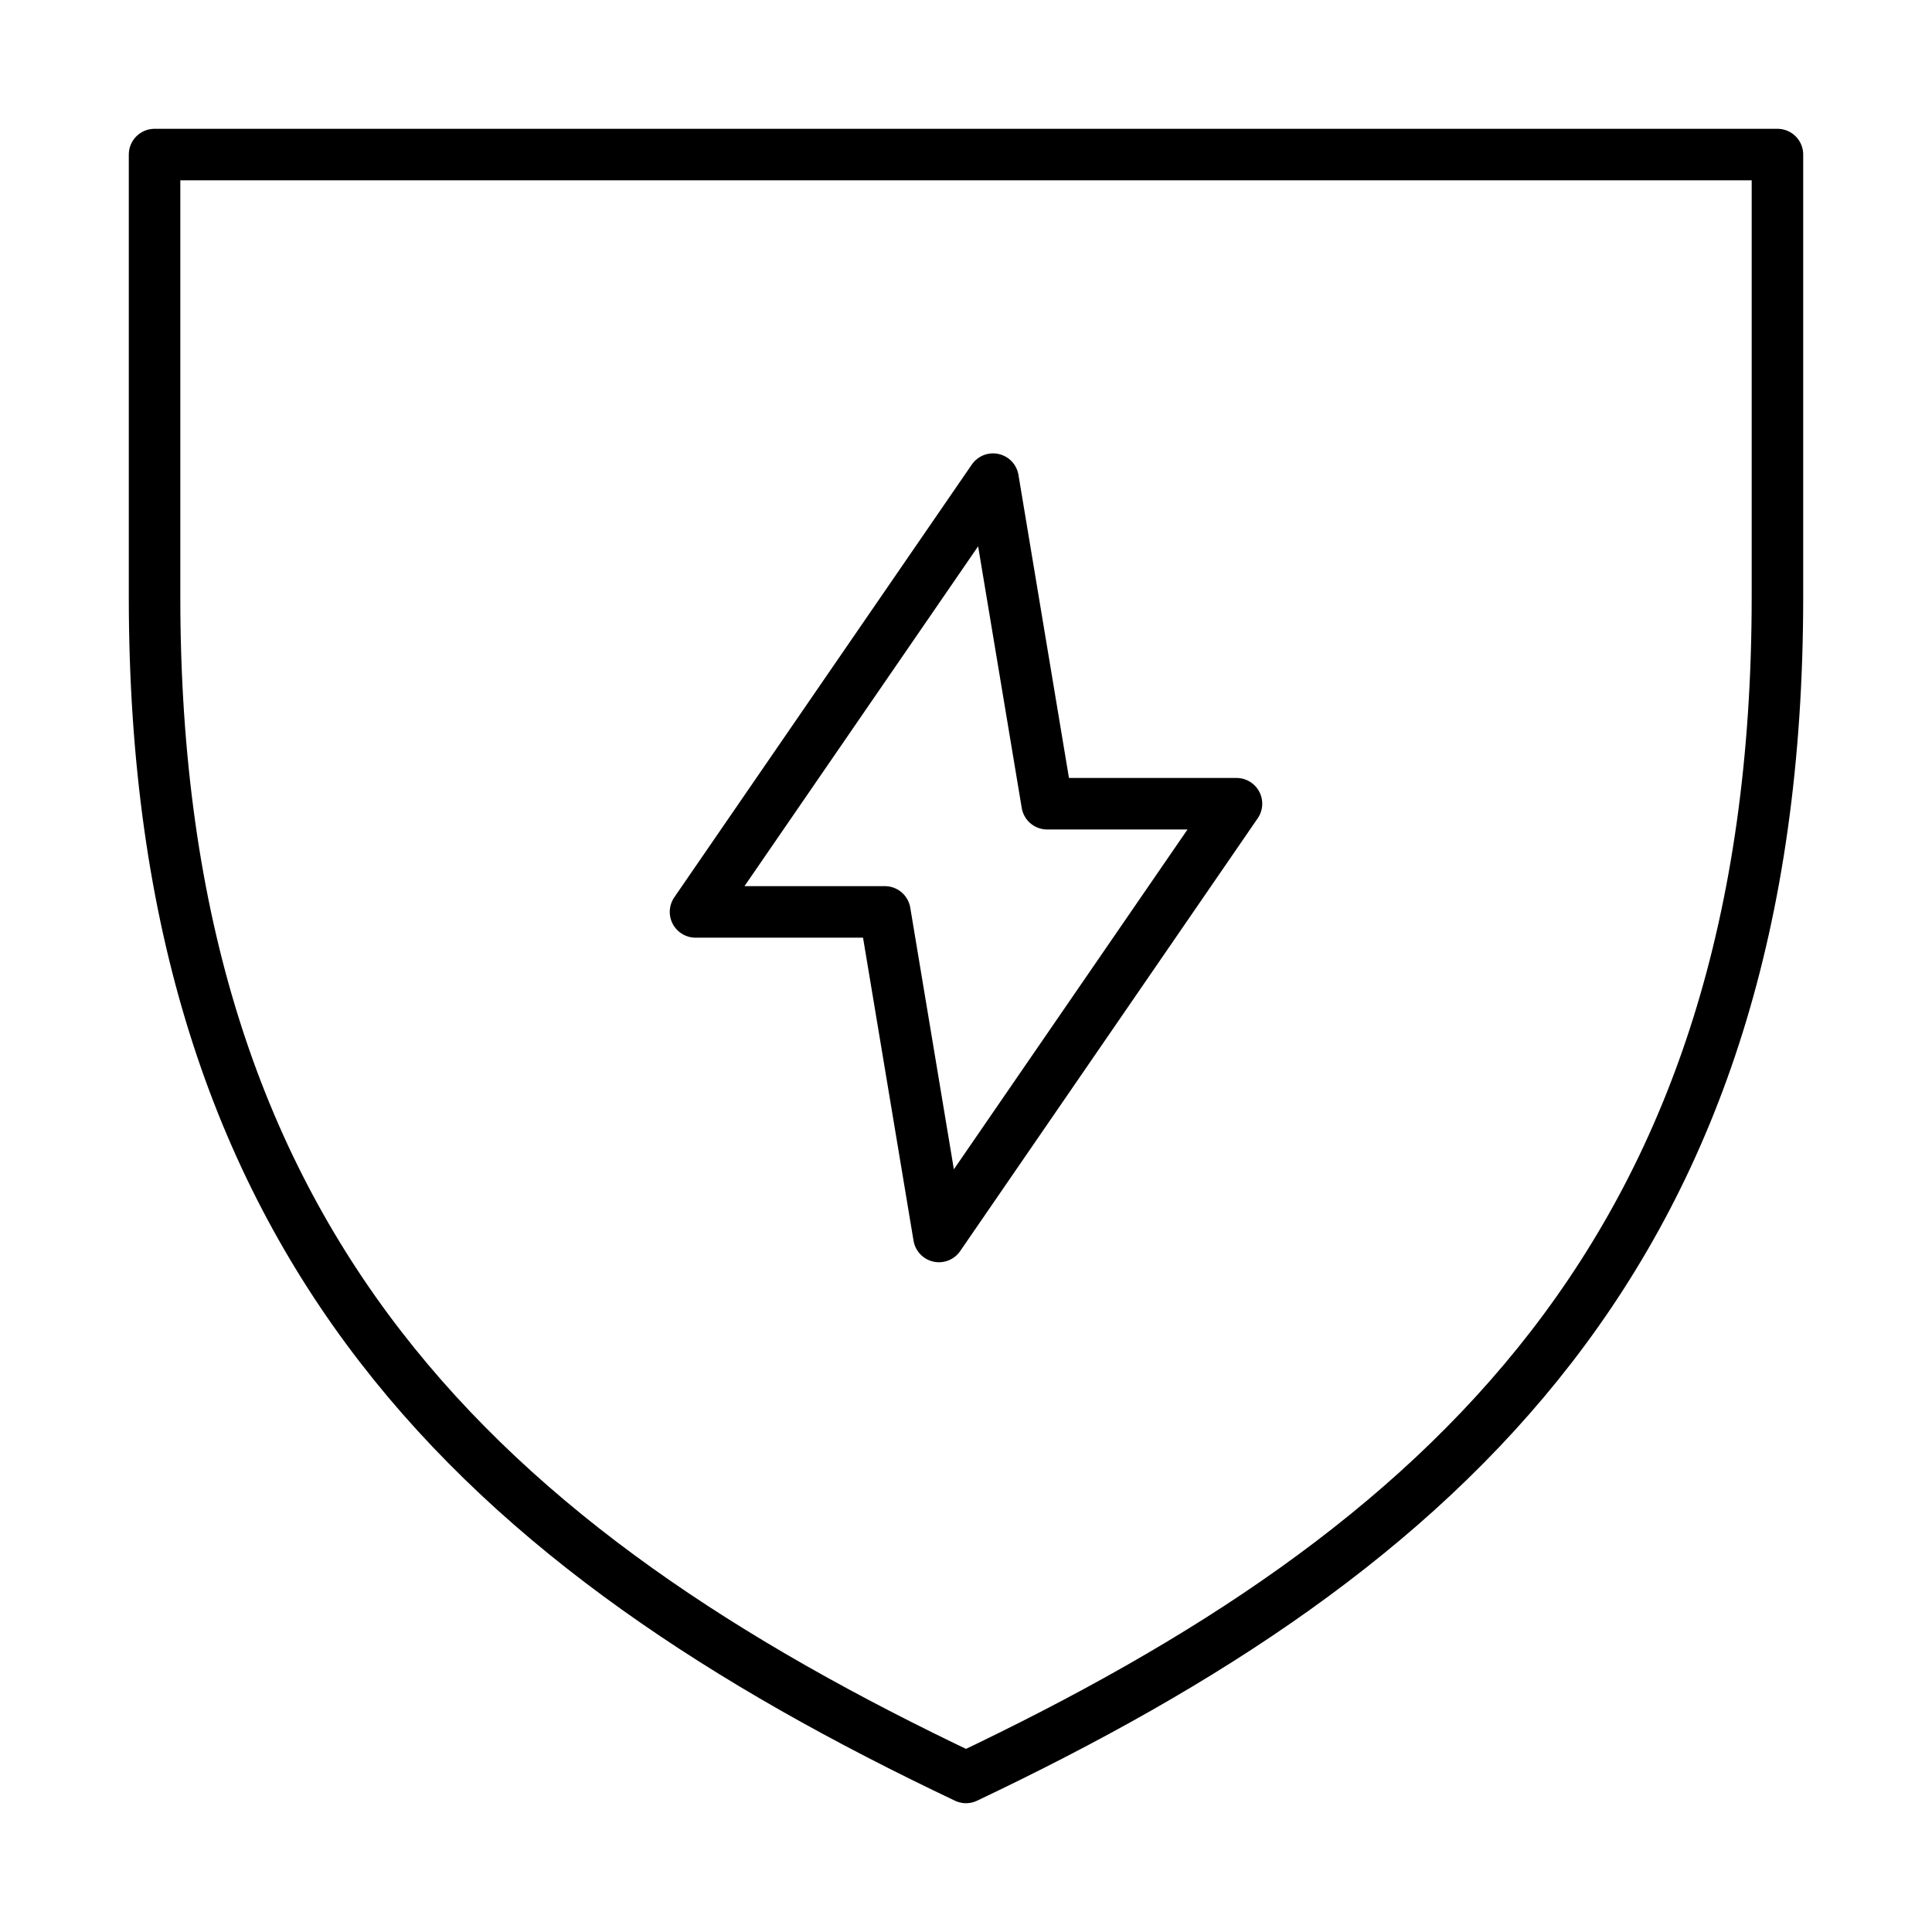
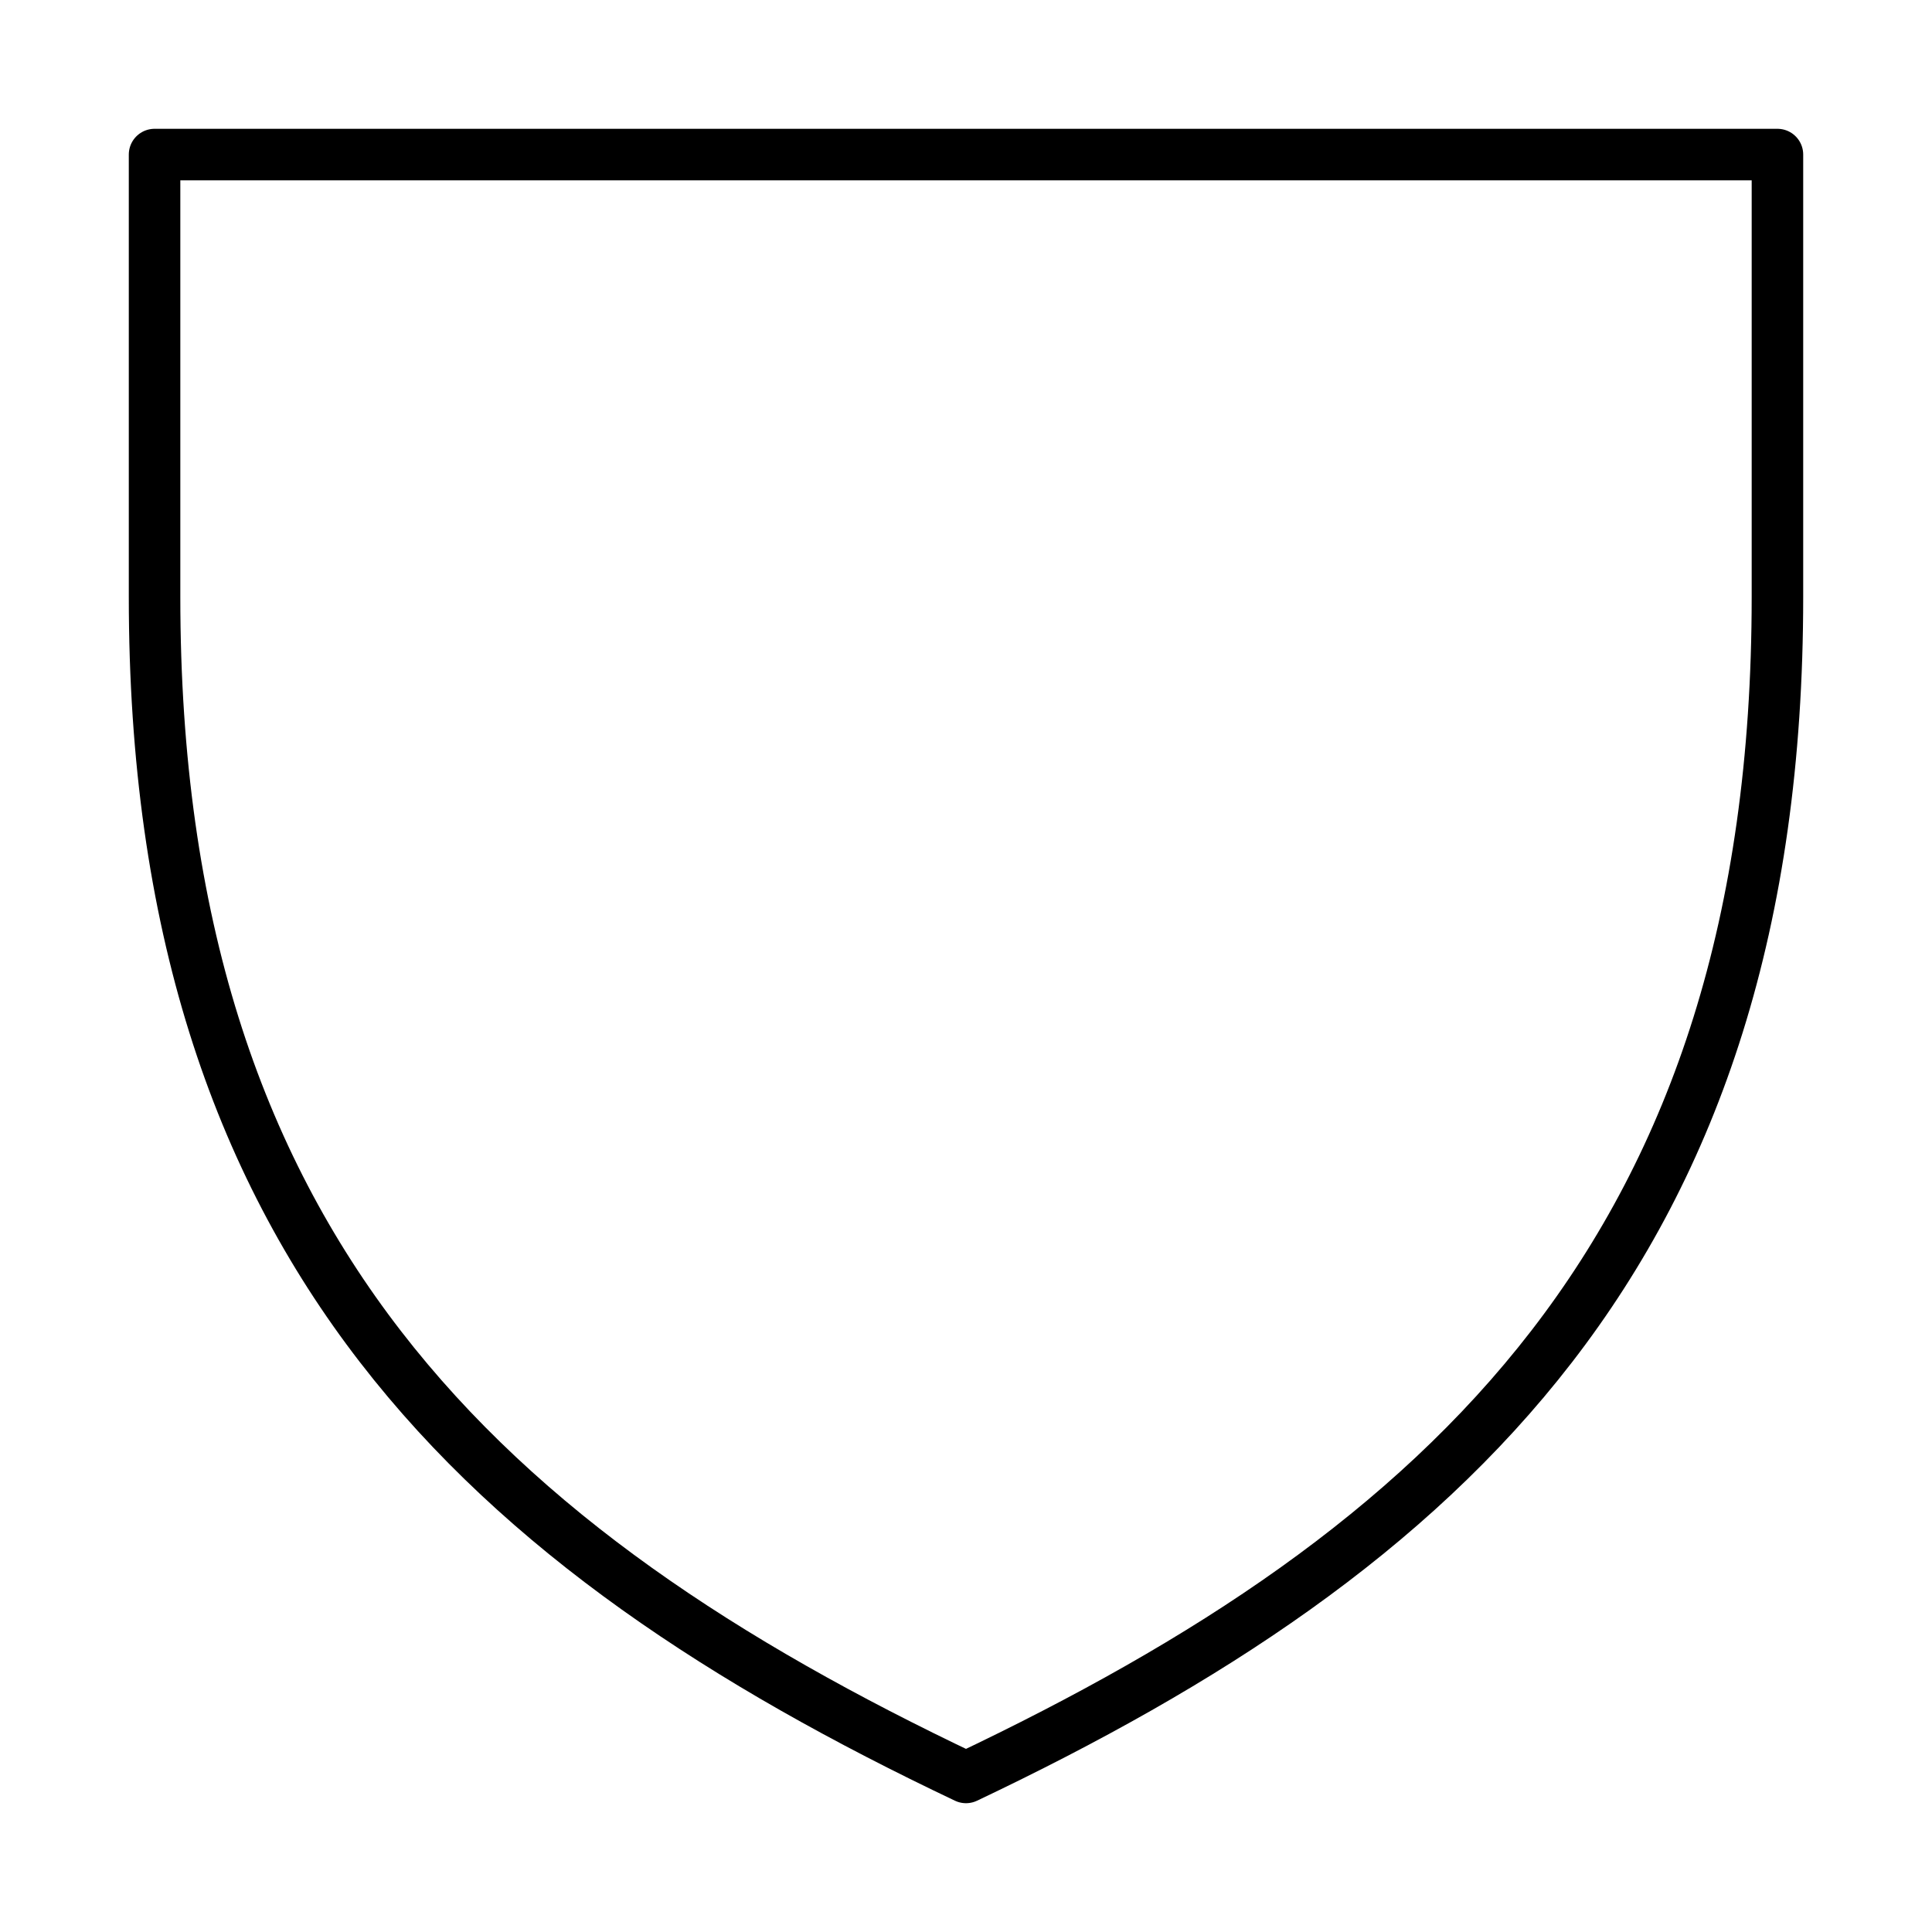
<svg xmlns="http://www.w3.org/2000/svg" id="Layer_1" data-name="Layer 1" viewBox="0 0 75 75">
  <defs>
    <style>
      .cls-1 {
        fill: none;
        stroke: #000;
        stroke-linecap: round;
        stroke-linejoin: round;
        stroke-width: 2px;
      }
    </style>
  </defs>
  <path class="cls-1" d="M69,23.18c0,25.33-12.88,36.98-31.5,45.82C18.88,60.16,6,48.51,6,23.18V6h63v17.18Z" />
-   <polygon class="cls-1" points="48 31.2 36.45 48 34.35 35.4 27 35.4 38.55 18.6 40.65 31.2 48 31.2" />
</svg>